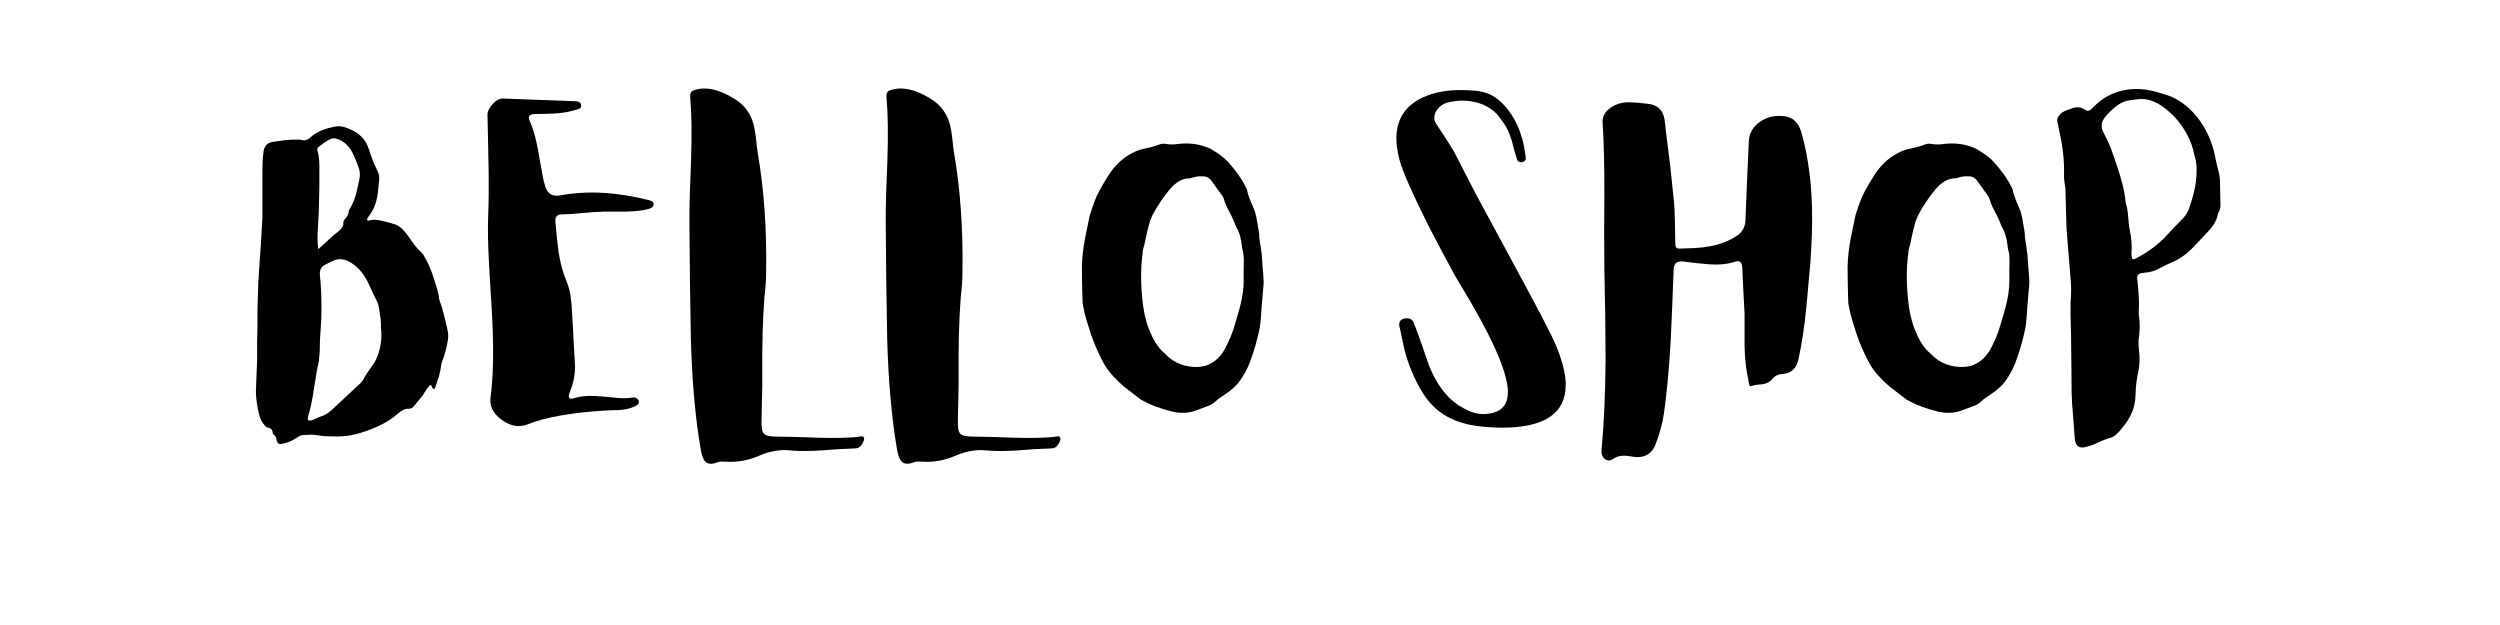
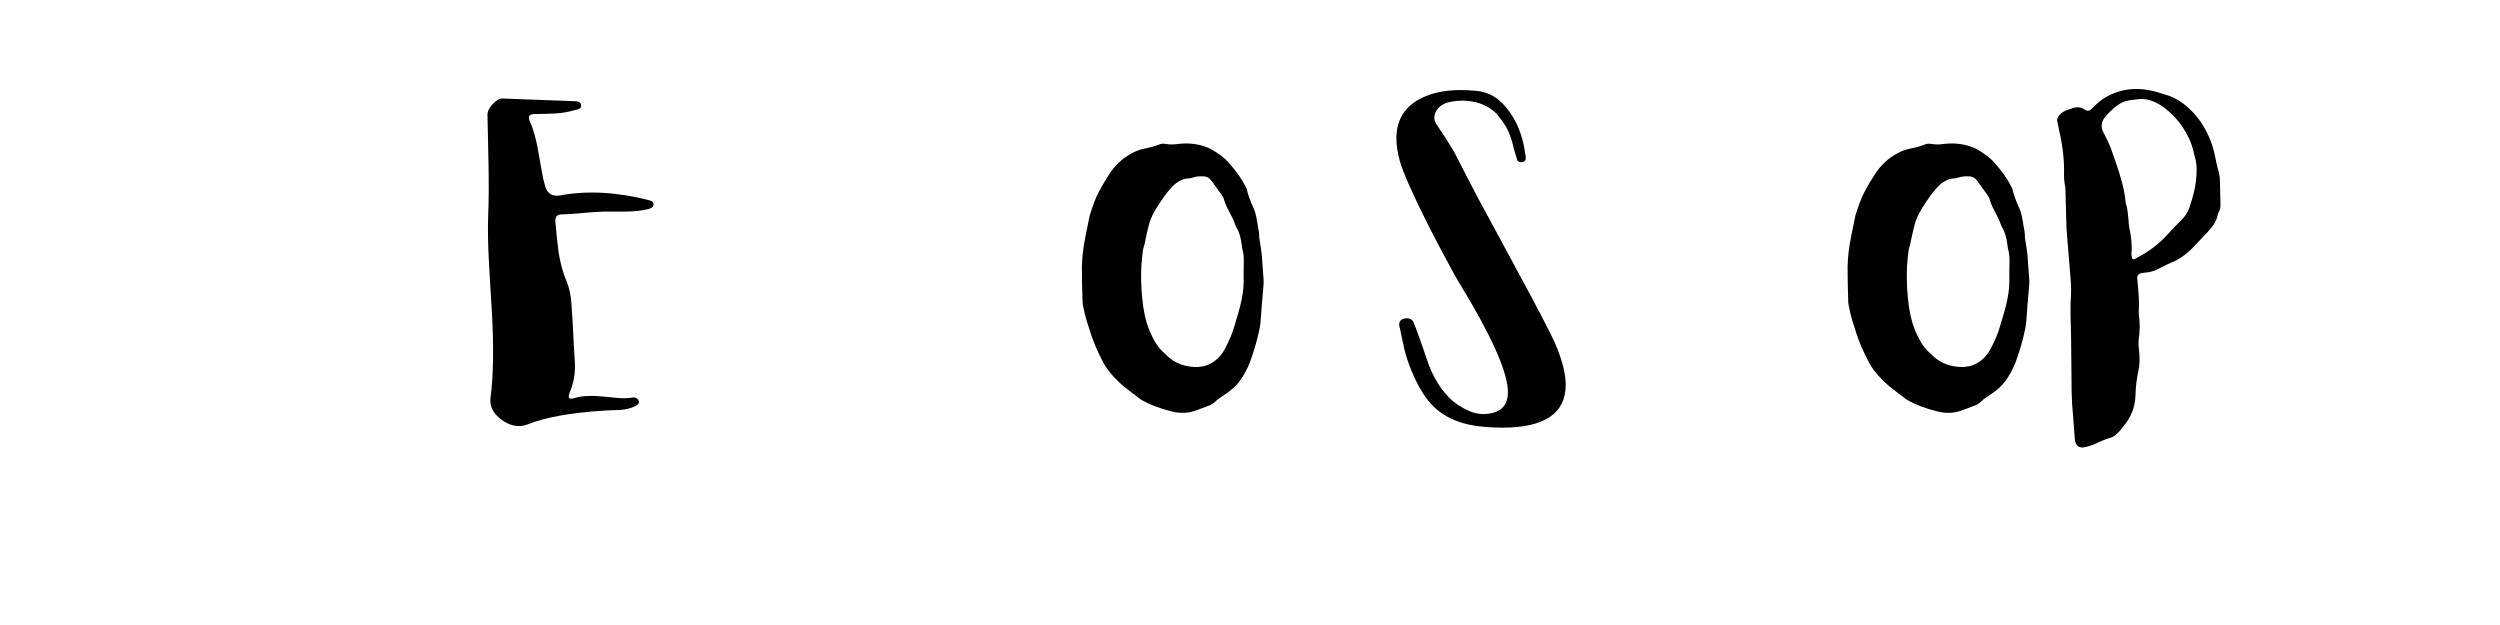
<svg xmlns="http://www.w3.org/2000/svg" width="1920" zoomAndPan="magnify" viewBox="0 0 1440 360" height="480" preserveAspectRatio="xMidYMid meet" version="1.0">
  <defs>
    <g />
  </defs>
  <g fill="#000000" fill-opacity="1">
    <g transform="translate(147.387, 245.414)">
      <g>
-         <path d="M 39.016 -104.656 L 41.859 -107.297 C 44.098 -109.391 45.992 -111.016 47.547 -112.172 L 48.266 -112.781 L 48.875 -113.484 C 50.02 -114.773 50.523 -115.926 50.391 -116.938 C 50.254 -117.613 50.523 -118.328 51.203 -119.078 C 52.492 -120.359 53.238 -121.812 53.438 -123.438 C 53.438 -123.977 53.676 -124.594 54.156 -125.281 C 55.508 -127.508 56.66 -130.18 57.609 -133.297 L 58.625 -137.562 L 59.531 -141.828 C 60.145 -144.473 60.008 -146.879 59.125 -149.047 L 57.5 -153.312 L 55.672 -157.375 C 53.578 -161.508 50.598 -164.188 46.734 -165.406 C 45.316 -165.875 44.066 -165.836 42.984 -165.297 C 41.891 -164.828 40.703 -164.148 39.422 -163.266 L 36.172 -160.828 C 35.422 -160.223 35.18 -159.516 35.453 -158.703 C 35.992 -157.004 36.332 -154.973 36.469 -152.609 L 36.578 -149.562 L 36.578 -139.797 L 36.469 -133.203 C 36.406 -126.492 36.133 -119.648 35.656 -112.672 C 35.383 -109.016 35.488 -105.426 35.969 -101.906 Z M 72.031 -59.031 L 71.828 -61.875 L 71.422 -64.625 L 71.016 -67.469 C 70.68 -69.562 70.109 -71.32 69.297 -72.75 C 68.078 -75.113 66.688 -78.055 65.125 -81.578 C 62.688 -87.066 59.301 -91.203 54.969 -93.984 C 51.781 -96.016 48.695 -96.586 45.719 -95.703 L 42.875 -94.484 L 40.125 -93.062 C 37.688 -91.844 36.602 -89.848 36.875 -87.078 C 37.281 -83.141 37.551 -79.109 37.688 -74.984 C 37.82 -70.516 37.82 -66.242 37.688 -62.172 L 37.281 -55.469 L 36.875 -48.672 L 36.781 -43.391 L 36.375 -38.203 L 35.859 -35.156 L 35.156 -32.109 L 32.812 -17.578 C 32.27 -13.984 31.32 -9.816 29.969 -5.078 C 29.562 -3.586 30.172 -2.977 31.797 -3.25 C 32.473 -3.383 33.352 -3.723 34.438 -4.266 L 35.766 -4.875 L 37.078 -5.391 C 39.992 -6.266 42.875 -8.191 45.719 -11.172 L 51.812 -16.859 L 57.906 -22.562 L 60.25 -24.688 C 61.062 -25.57 61.672 -26.383 62.078 -27.125 C 63.023 -29.02 64.719 -31.629 67.156 -34.953 C 67.969 -36.035 68.645 -37.148 69.188 -38.297 C 71.895 -44.266 72.844 -50.395 72.031 -56.688 Z M 0.719 -38.609 L 0.719 -49.078 L 0.922 -57.203 L 0.922 -68.172 L 1.422 -82.906 L 2.031 -92.766 L 2.75 -102.719 L 3.656 -117.859 L 3.766 -120.594 L 3.766 -147.422 C 3.766 -151.285 3.969 -154.773 4.375 -157.891 C 4.781 -161.273 6.57 -163.203 9.75 -163.672 L 16.859 -164.688 C 19.578 -164.957 21.984 -165.062 24.078 -165 L 25.094 -165 L 26.016 -164.891 C 27.836 -164.148 29.695 -164.66 31.594 -166.422 C 34.781 -169.336 39.488 -171.367 45.719 -172.516 C 47.688 -172.922 49.957 -172.648 52.531 -171.703 C 55.375 -170.617 57.742 -169.301 59.641 -167.75 C 61.805 -165.977 63.398 -163.805 64.422 -161.234 L 65.641 -157.781 L 66.859 -154.234 C 67.867 -151.523 68.848 -149.289 69.797 -147.531 C 70.953 -145.488 71.328 -143.18 70.922 -140.609 L 70.516 -137.156 C 70.109 -130.383 68.281 -124.969 65.031 -120.906 L 64.219 -119.578 C 64.082 -119.305 64.047 -119.035 64.109 -118.766 C 64.242 -118.359 64.551 -118.223 65.031 -118.359 C 66.988 -119.035 69.426 -119.004 72.344 -118.266 C 75.457 -117.586 78.098 -116.875 80.266 -116.125 C 82.086 -115.52 83.914 -114.133 85.75 -111.969 C 86.832 -110.676 87.914 -109.219 89 -107.594 C 91.375 -104.133 93.441 -101.66 95.203 -100.172 C 95.742 -99.703 96.285 -98.992 96.828 -98.047 C 99.191 -94.047 101.051 -89.781 102.406 -85.25 L 104.344 -79.25 C 105.02 -76.945 105.426 -74.914 105.562 -73.156 L 105.969 -71.734 C 106.852 -69.566 107.664 -66.891 108.406 -63.703 L 109.422 -59.641 L 110.344 -55.578 C 110.812 -53.609 110.91 -51.676 110.641 -49.781 C 109.828 -44.906 108.812 -41.008 107.594 -38.094 C 107.125 -36.875 106.82 -35.758 106.688 -34.75 C 106.477 -32.781 106.035 -30.645 105.359 -28.344 L 103.219 -22.047 L 102.922 -21.547 C 102.785 -21.41 102.613 -21.344 102.406 -21.344 L 102 -21.641 L 101.594 -22.156 L 101.391 -22.656 L 101.188 -23.172 C 100.781 -23.773 100.375 -23.805 99.969 -23.266 L 98.547 -21.547 L 97.438 -19.812 C 96.758 -18.594 95.773 -17.203 94.484 -15.641 L 92.859 -13.719 L 91.344 -11.781 C 90.258 -10.5 89.176 -9.891 88.094 -9.953 C 86.195 -10.16 84.129 -9.25 81.891 -7.219 C 78.566 -4.238 74.504 -1.695 69.703 0.406 C 61.234 4.195 53.613 6.062 46.844 6 L 41.25 5.891 C 39.082 5.828 37.188 5.625 35.562 5.281 C 34.344 5.082 32.953 4.984 31.391 4.984 L 27.031 5.188 C 26.008 5.25 24.859 5.754 23.578 6.703 C 21.066 8.461 18.219 9.648 15.031 10.266 C 13.344 10.598 12.328 9.922 11.984 8.234 C 11.711 6.473 11.07 5.285 10.062 4.672 L 9.75 4.375 L 9.656 3.969 C 9.719 2.207 8.734 1.156 6.703 0.812 C 6.297 0.75 5.859 0.477 5.391 0 L 4.375 -1.219 C 3.219 -2.844 2.406 -4.57 1.938 -6.406 C 0.852 -10.531 0.207 -14.895 0 -19.5 Z M 0.719 -38.609 " />
-       </g>
+         </g>
    </g>
    <g transform="translate(280.785, 245.414)">
      <g>
        <path d="M 92.859 -130.156 C 74.504 -134.82 57.539 -135.734 41.969 -132.891 C 37.488 -132.078 34.609 -133.738 33.328 -137.875 L 32.109 -142.344 L 30.578 -150.781 L 29.062 -159.312 C 27.844 -166.02 26.25 -171.539 24.281 -175.875 C 23.195 -178.312 24.145 -179.598 27.125 -179.734 L 32.922 -179.828 L 38.703 -180.031 C 43.109 -180.301 46.906 -180.945 50.094 -181.969 L 51.406 -182.266 L 52.734 -182.672 C 53.68 -183.078 54.086 -183.82 53.953 -184.906 C 53.816 -185.926 53.238 -186.57 52.219 -186.844 L 50.906 -187.141 L 49.484 -187.141 L 8.641 -188.672 C 6.805 -188.672 4.91 -187.586 2.953 -185.422 C 0.984 -183.316 0 -181.285 0 -179.328 L 0.312 -164.797 L 0.609 -150.266 C 0.816 -138.816 0.75 -129.129 0.406 -121.203 C 0.133 -113.754 0.27 -105.051 0.812 -95.094 L 1.531 -82.094 L 2.344 -69.094 C 3.695 -47.344 3.523 -29.969 1.828 -16.969 C 0.953 -11.75 3.086 -7.281 8.234 -3.562 C 13.305 0.102 18.316 0.953 23.266 -1.016 C 33.285 -5.078 48.117 -7.719 67.766 -8.938 L 72.031 -9.141 L 76.297 -9.25 C 79.617 -9.52 82.43 -10.195 84.734 -11.281 L 85.656 -11.781 L 86.562 -12.391 C 87.102 -12.93 87.305 -13.578 87.172 -14.328 C 86.973 -15.066 86.535 -15.641 85.859 -16.047 C 85.18 -16.453 84.504 -16.586 83.828 -16.453 C 81.379 -16.047 78.598 -15.945 75.484 -16.156 L 67.062 -16.969 C 59.945 -17.707 54.359 -17.438 50.297 -16.156 C 46.973 -15.07 46.023 -16.223 47.453 -19.609 C 49.816 -25.234 50.766 -31.125 50.297 -37.281 L 49.688 -47.547 L 49.172 -57.812 L 48.766 -64.312 L 48.359 -70.719 C 47.953 -75.727 47.039 -79.891 45.625 -83.203 C 43.52 -88.086 41.957 -93.781 40.938 -100.281 L 39.922 -109.016 L 39.109 -117.75 C 38.91 -120.457 40.066 -121.848 42.578 -121.922 C 45.422 -121.922 49.551 -122.191 54.969 -122.734 L 61.156 -123.234 L 67.359 -123.547 L 79.953 -123.547 C 84.898 -123.609 89.102 -124.082 92.562 -124.969 C 94.457 -125.508 95.473 -126.254 95.609 -127.203 C 95.805 -128.148 95.566 -128.863 94.891 -129.344 L 93.875 -129.844 Z M 92.859 -130.156 " />
      </g>
    </g>
    <g transform="translate(397.013, 245.414)">
      <g>
-         <path d="M 44 -81.375 C 42.844 -70.883 42.195 -57.848 42.062 -42.266 L 42.062 -23.266 L 41.656 -4.469 C 41.445 0.27 41.891 3.219 42.984 4.375 C 43.992 5.594 46.77 6.164 51.312 6.094 L 62.688 6.297 L 74.062 6.703 C 83.344 6.973 90.895 6.836 96.719 6.297 L 99.156 5.891 C 100.039 5.891 100.551 6.227 100.688 6.906 C 100.82 7.52 100.648 8.301 100.172 9.25 C 99.836 10.062 99.332 10.836 98.656 11.578 C 97.844 12.461 96.625 12.906 95 12.906 L 85.75 13.312 L 76.5 14.016 C 68.988 14.492 62.828 14.492 58.016 14.016 C 52.254 13.41 46.258 14.461 40.031 17.172 C 33.863 19.816 27.598 20.93 21.234 20.516 L 18.688 20.422 C 17.738 20.484 16.961 20.617 16.359 20.828 C 12.973 22.18 10.535 21.977 9.047 20.219 C 8.023 19.062 7.211 16.828 6.609 13.516 C 3.492 -4.504 1.598 -25.805 0.922 -50.391 L 0.406 -82.5 L 0.109 -114.609 C 0.035 -119.891 0.102 -126.117 0.312 -133.297 L 1.016 -152.094 C 1.555 -167.469 1.391 -179.93 0.516 -189.484 C 0.379 -191.586 1.02 -192.875 2.438 -193.344 C 9.344 -195.852 17.539 -194.023 27.031 -187.859 C 32.102 -184.473 35.453 -179.734 37.078 -173.641 C 37.617 -171.609 38.094 -168.828 38.5 -165.297 L 38.906 -161.141 L 39.516 -156.875 C 43.047 -136.352 44.641 -113.898 44.297 -89.516 L 44.203 -84.734 L 44.094 -82.797 Z M 44 -81.375 " />
-       </g>
+         </g>
    </g>
    <g transform="translate(510.091, 245.414)">
      <g>
-         <path d="M 44 -81.375 C 42.844 -70.883 42.195 -57.848 42.062 -42.266 L 42.062 -23.266 L 41.656 -4.469 C 41.445 0.27 41.891 3.219 42.984 4.375 C 43.992 5.594 46.77 6.164 51.312 6.094 L 62.688 6.297 L 74.062 6.703 C 83.344 6.973 90.895 6.836 96.719 6.297 L 99.156 5.891 C 100.039 5.891 100.551 6.227 100.688 6.906 C 100.82 7.52 100.648 8.301 100.172 9.25 C 99.836 10.062 99.332 10.836 98.656 11.578 C 97.844 12.461 96.625 12.906 95 12.906 L 85.75 13.312 L 76.5 14.016 C 68.988 14.492 62.828 14.492 58.016 14.016 C 52.254 13.41 46.258 14.461 40.031 17.172 C 33.863 19.816 27.598 20.93 21.234 20.516 L 18.688 20.422 C 17.738 20.484 16.961 20.617 16.359 20.828 C 12.973 22.18 10.535 21.977 9.047 20.219 C 8.023 19.062 7.211 16.828 6.609 13.516 C 3.492 -4.504 1.598 -25.805 0.922 -50.391 L 0.406 -82.5 L 0.109 -114.609 C 0.035 -119.891 0.102 -126.117 0.312 -133.297 L 1.016 -152.094 C 1.555 -167.469 1.391 -179.93 0.516 -189.484 C 0.379 -191.586 1.02 -192.875 2.438 -193.344 C 9.344 -195.852 17.539 -194.023 27.031 -187.859 C 32.102 -184.473 35.453 -179.734 37.078 -173.641 C 37.617 -171.609 38.094 -168.828 38.5 -165.297 L 38.906 -161.141 L 39.516 -156.875 C 43.047 -136.352 44.641 -113.898 44.297 -89.516 L 44.203 -84.734 L 44.094 -82.797 Z M 44 -81.375 " />
-       </g>
+         </g>
    </g>
    <g transform="translate(623.17, 245.414)">
      <g>
        <path d="M 66.953 -34.031 C 69.117 -34.238 70.742 -34.547 71.828 -34.953 C 76.234 -36.578 79.723 -39.691 82.297 -44.297 L 84.031 -47.75 L 85.656 -51.312 C 86.395 -53.07 87.172 -55.305 87.984 -58.016 L 90.016 -64.922 C 91.711 -70.547 92.727 -75.66 93.062 -80.266 L 93.172 -83.312 L 93.172 -90.328 L 93.266 -94.281 C 93.336 -97.395 93.035 -100.035 92.359 -102.203 L 92.25 -103.016 L 92.156 -103.828 C 91.613 -108.504 90.531 -112.098 88.906 -114.609 C 88.633 -115.148 88.328 -115.895 87.984 -116.844 C 87.648 -117.926 86.973 -119.445 85.953 -121.406 L 83.516 -126.094 C 82.629 -127.988 82.02 -129.645 81.688 -131.062 L 81.281 -131.984 L 80.672 -132.891 L 74.469 -141.531 C 73.32 -143.02 71.801 -143.797 69.906 -143.859 C 67.531 -143.93 65.633 -143.727 64.219 -143.25 L 62.797 -142.844 L 61.266 -142.641 C 58.078 -142.504 54.992 -140.914 52.016 -137.875 C 50.117 -135.906 47.953 -133.129 45.516 -129.547 C 41.859 -124.254 39.586 -119.816 38.703 -116.234 L 37.688 -112.266 L 36.781 -108.109 L 36.375 -106.078 L 35.859 -103.938 L 35.453 -102.609 L 35.156 -101.297 L 34.641 -96.719 L 34.234 -92.047 C 33.961 -85.742 34.133 -79.613 34.75 -73.656 C 35.426 -66.551 36.676 -60.727 38.5 -56.188 C 41.008 -49.613 44.023 -44.875 47.547 -41.969 L 48.062 -41.547 L 48.469 -41.047 C 53.344 -36.172 59.504 -33.832 66.953 -34.031 Z M 102.109 -110.75 C 102.035 -109.664 102.133 -108.379 102.406 -106.891 L 103.016 -103.125 L 103.625 -98.547 L 103.938 -93.875 L 104.656 -84.531 C 104.719 -83.039 104.68 -81.688 104.547 -80.469 L 104.047 -74.578 L 103.531 -68.578 L 103.219 -63.906 L 102.812 -59.234 L 102.609 -57.609 L 102.312 -55.984 C 100.957 -49.41 99.062 -42.875 96.625 -36.375 C 95.195 -32.781 93.332 -29.359 91.031 -26.109 C 89 -23.266 86.051 -20.586 82.188 -18.078 C 79.82 -16.586 78.129 -15.336 77.109 -14.328 C 76.098 -13.305 74.879 -12.492 73.453 -11.891 L 69.188 -10.266 L 64.719 -8.641 C 60.656 -7.348 56.285 -7.281 51.609 -8.438 C 45.242 -10.062 39.926 -12.023 35.656 -14.328 L 34.141 -15.141 L 29.062 -19 L 24.078 -22.859 C 22.391 -24.285 20.457 -26.148 18.281 -28.453 C 15.914 -30.953 13.953 -33.625 12.391 -36.469 C 9.211 -42.5 6.773 -48.125 5.078 -53.344 L 2.75 -60.656 C 1.938 -63.438 1.328 -65.91 0.922 -68.078 L 0.609 -69.594 L 0.406 -71.016 L 0.109 -81.375 L 0 -91.75 C 0.133 -97.301 0.781 -102.957 1.938 -108.719 L 4.469 -121.109 C 4.738 -122.117 5.145 -123.406 5.688 -124.969 L 7.016 -128.734 C 8.367 -132.66 11.176 -137.941 15.438 -144.578 C 18.895 -150.066 23.301 -154.234 28.656 -157.078 C 30.688 -158.223 32.852 -159.066 35.156 -159.609 L 39.719 -160.625 C 41.488 -161.102 42.984 -161.578 44.203 -162.047 C 45.484 -162.66 47.004 -162.797 48.766 -162.453 C 50.598 -162.117 52.695 -162.117 55.062 -162.453 C 60.488 -163.129 65.535 -162.723 70.203 -161.234 C 71.828 -160.691 73.18 -160.148 74.266 -159.609 C 78.805 -156.973 82.16 -154.438 84.328 -152 C 88.93 -146.844 92.316 -142.031 94.484 -137.562 L 94.797 -136.953 L 95 -136.344 C 95.676 -133.301 96.992 -129.645 98.953 -125.375 C 99.566 -124.082 100.078 -122.391 100.484 -120.297 L 100.984 -117.656 L 101.391 -115.016 L 101.797 -112.875 Z M 102.109 -110.75 " />
      </g>
    </g>
    <g transform="translate(743.36, 245.414)">
      <g />
    </g>
    <g transform="translate(804.319, 245.414)">
      <g>
        <path d="M 81.578 -67.062 C 81.848 -66.582 82.188 -66.004 82.594 -65.328 L 83.625 -63.297 C 84.57 -61.461 85.348 -59.938 85.953 -58.719 C 87.984 -54.863 89.711 -51.379 91.141 -48.266 C 95.203 -38.984 97.332 -31.094 97.531 -24.594 L 97.531 -23.781 C 97.531 -7.312 85.336 0.922 60.953 0.922 C 57.973 0.922 54.828 0.785 51.516 0.516 L 50.391 0.406 C 38.336 -0.539 28.859 -4.266 21.953 -10.766 C 17.141 -15.172 12.734 -22.18 8.734 -31.797 C 7.242 -35.254 5.891 -39.285 4.672 -43.891 L 3.359 -49.984 L 2.031 -56.281 L 1.828 -57 L 1.625 -57.812 L 1.625 -58.422 C 1.625 -58.828 1.66 -59.195 1.734 -59.531 C 2.066 -60.957 3.352 -61.805 5.594 -62.078 L 6.094 -62.078 C 7.719 -62.078 8.906 -61.469 9.656 -60.25 C 9.926 -59.77 10.16 -59.16 10.359 -58.422 L 10.766 -57.5 L 11.078 -56.797 C 12.023 -54.223 13.344 -50.566 15.031 -45.828 L 16.859 -40.438 L 18.797 -34.844 C 22.93 -24.477 28.52 -16.895 35.562 -12.094 C 37.789 -10.664 40.094 -9.445 42.469 -8.438 C 45.176 -7.414 47.648 -6.906 49.891 -6.906 L 50.297 -6.906 C 59.578 -7.176 64.219 -11.344 64.219 -19.406 L 64.219 -20.828 C 63.469 -32.609 54.148 -53.129 36.266 -82.391 C 34.848 -84.566 32.582 -88.633 29.469 -94.594 C 25.945 -101.094 22.422 -107.766 18.891 -114.609 C 9.547 -133.16 3.895 -145.895 1.938 -152.812 C 0.645 -157.551 0 -161.848 0 -165.703 C 0 -175.523 4.098 -182.879 12.297 -187.766 C 18.93 -191.617 27.191 -193.547 37.078 -193.547 C 40.055 -193.547 43.176 -193.379 46.438 -193.047 C 51.852 -192.43 56.422 -190.328 60.141 -186.734 C 67.93 -179.359 72.676 -169.066 74.375 -155.859 L 74.469 -155.344 L 74.469 -154.734 C 74.539 -154.535 74.578 -154.332 74.578 -154.125 C 74.578 -153.926 74.539 -153.723 74.469 -153.516 C 74.062 -152.504 73.18 -152 71.828 -152 L 71.625 -152 C 70.812 -152 70.172 -152.336 69.703 -153.016 C 69.566 -153.211 69.461 -153.551 69.391 -154.031 L 69.188 -154.531 L 69.094 -154.938 C 68.688 -156.094 68.242 -157.551 67.766 -159.312 L 66.656 -163.781 C 65.633 -167.238 64.484 -170.082 63.203 -172.312 C 61.836 -174.613 60.039 -177.117 57.812 -179.828 C 53.207 -184.367 47.348 -186.879 40.234 -187.359 C 39.422 -187.422 38.609 -187.453 37.797 -187.453 C 36.172 -187.453 34.578 -187.316 33.016 -187.047 C 32.203 -186.91 31.391 -186.773 30.578 -186.641 C 30.305 -186.566 30.035 -186.5 29.766 -186.438 L 29.469 -186.328 L 29.266 -186.328 C 26.285 -185.316 24.117 -183.594 22.766 -181.156 C 22.148 -180 21.844 -178.812 21.844 -177.594 C 21.844 -176.508 22.148 -175.426 22.766 -174.344 L 25.5 -170.188 L 28.25 -166.016 C 30.344 -162.766 32.035 -160.02 33.328 -157.781 C 34.953 -154.664 37.117 -150.469 39.828 -145.188 L 46.328 -132.594 L 59.641 -108 L 72.953 -83.312 L 77.312 -75.188 C 79.07 -72 80.492 -69.289 81.578 -67.062 Z M 81.578 -67.062 " />
      </g>
    </g>
    <g transform="translate(922.172, 245.414)">
      <g>
-         <path d="M 115.516 -168.859 C 114.023 -174.348 111.016 -177.5 106.484 -178.312 C 101.055 -179.258 96.176 -178.312 91.844 -175.469 C 87.508 -172.488 85.273 -168.594 85.141 -163.781 L 84.125 -141.125 L 83.203 -118.562 C 83.066 -114.906 81.578 -112.031 78.734 -109.938 C 74.203 -106.75 68.785 -104.613 62.484 -103.531 C 59.973 -103.051 57.094 -102.711 53.844 -102.516 L 45.109 -102.203 C 43.961 -102.203 43.254 -102.645 42.984 -103.531 L 42.781 -104.859 L 42.781 -106.172 L 42.578 -118.062 C 42.504 -122.801 42.301 -126.727 41.969 -129.844 L 39.922 -149.453 L 37.484 -169.062 L 37.188 -171.812 L 36.875 -174.547 C 36.676 -176.648 36.305 -178.344 35.766 -179.625 C 34.41 -183.082 31.5 -185.082 27.031 -185.625 L 21.344 -186.234 L 15.641 -186.531 C 11.379 -186.395 7.789 -185.176 4.875 -182.875 C 2.031 -180.645 0.711 -177.973 0.922 -174.859 C 1.66 -163.816 2 -149.727 1.938 -132.594 L 1.828 -111.562 L 1.938 -90.422 L 2.438 -64.422 L 2.641 -38.297 C 2.504 -18.797 1.727 -1.457 0.312 13.719 C 0.102 16.082 0.742 17.844 2.234 19 C 3.797 20.145 5.457 20.078 7.219 18.797 C 9.582 17.098 12.898 16.656 17.172 17.469 C 24.422 18.895 29.195 16.523 31.5 10.359 C 33.863 4.203 35.453 -1.688 36.266 -7.312 C 37.961 -19.508 39.25 -33.328 40.125 -48.766 L 41.047 -69.5 L 41.859 -90.219 C 41.93 -93.602 43.727 -95.129 47.25 -94.797 L 54.766 -93.875 L 62.281 -93.172 C 68.039 -92.766 73.051 -93.27 77.312 -94.688 C 79.883 -95.57 81.238 -94.422 81.375 -91.234 L 81.984 -78.031 L 82.703 -64.922 L 82.703 -45.719 C 82.898 -38.332 83.613 -32 84.844 -26.719 L 85.047 -25.5 L 85.25 -24.078 C 85.52 -23.129 86.023 -22.789 86.766 -23.062 C 87.578 -23.406 88.594 -23.645 89.812 -23.781 L 92.859 -24.078 C 95.367 -24.422 97.266 -25.367 98.547 -26.922 C 100.035 -28.816 101.938 -29.832 104.25 -29.969 C 109.258 -30.238 112.375 -32.879 113.594 -37.891 C 115.551 -46.359 117.141 -56.789 118.359 -69.188 L 120.594 -94.188 C 121.27 -103.395 121.609 -111.691 121.609 -119.078 C 121.68 -137.566 119.648 -154.16 115.516 -168.859 Z M 115.516 -168.859 " />
-       </g>
+         </g>
    </g>
    <g transform="translate(1064.206, 245.414)">
      <g>
        <path d="M 66.953 -34.031 C 69.117 -34.238 70.742 -34.547 71.828 -34.953 C 76.234 -36.578 79.723 -39.691 82.297 -44.297 L 84.031 -47.75 L 85.656 -51.312 C 86.395 -53.07 87.172 -55.305 87.984 -58.016 L 90.016 -64.922 C 91.711 -70.547 92.727 -75.66 93.062 -80.266 L 93.172 -83.312 L 93.172 -90.328 L 93.266 -94.281 C 93.336 -97.395 93.035 -100.035 92.359 -102.203 L 92.25 -103.016 L 92.156 -103.828 C 91.613 -108.504 90.531 -112.098 88.906 -114.609 C 88.633 -115.148 88.328 -115.895 87.984 -116.844 C 87.648 -117.926 86.973 -119.445 85.953 -121.406 L 83.516 -126.094 C 82.629 -127.988 82.02 -129.645 81.688 -131.062 L 81.281 -131.984 L 80.672 -132.891 L 74.469 -141.531 C 73.32 -143.02 71.801 -143.797 69.906 -143.859 C 67.531 -143.93 65.633 -143.727 64.219 -143.25 L 62.797 -142.844 L 61.266 -142.641 C 58.078 -142.504 54.992 -140.914 52.016 -137.875 C 50.117 -135.906 47.953 -133.129 45.516 -129.547 C 41.859 -124.254 39.586 -119.816 38.703 -116.234 L 37.688 -112.266 L 36.781 -108.109 L 36.375 -106.078 L 35.859 -103.938 L 35.453 -102.609 L 35.156 -101.297 L 34.641 -96.719 L 34.234 -92.047 C 33.961 -85.742 34.133 -79.613 34.75 -73.656 C 35.426 -66.551 36.676 -60.727 38.5 -56.188 C 41.008 -49.613 44.023 -44.875 47.547 -41.969 L 48.062 -41.547 L 48.469 -41.047 C 53.344 -36.172 59.504 -33.832 66.953 -34.031 Z M 102.109 -110.75 C 102.035 -109.664 102.133 -108.379 102.406 -106.891 L 103.016 -103.125 L 103.625 -98.547 L 103.938 -93.875 L 104.656 -84.531 C 104.719 -83.039 104.68 -81.688 104.547 -80.469 L 104.047 -74.578 L 103.531 -68.578 L 103.219 -63.906 L 102.812 -59.234 L 102.609 -57.609 L 102.312 -55.984 C 100.957 -49.41 99.062 -42.875 96.625 -36.375 C 95.195 -32.781 93.332 -29.359 91.031 -26.109 C 89 -23.266 86.051 -20.586 82.188 -18.078 C 79.82 -16.586 78.129 -15.336 77.109 -14.328 C 76.098 -13.305 74.879 -12.492 73.453 -11.891 L 69.188 -10.266 L 64.719 -8.641 C 60.656 -7.348 56.285 -7.281 51.609 -8.438 C 45.242 -10.062 39.926 -12.023 35.656 -14.328 L 34.141 -15.141 L 29.062 -19 L 24.078 -22.859 C 22.391 -24.285 20.457 -26.148 18.281 -28.453 C 15.914 -30.953 13.953 -33.625 12.391 -36.469 C 9.211 -42.5 6.773 -48.125 5.078 -53.344 L 2.75 -60.656 C 1.938 -63.438 1.328 -65.91 0.922 -68.078 L 0.609 -69.594 L 0.406 -71.016 L 0.109 -81.375 L 0 -91.75 C 0.133 -97.301 0.781 -102.957 1.938 -108.719 L 4.469 -121.109 C 4.738 -122.117 5.145 -123.406 5.688 -124.969 L 7.016 -128.734 C 8.367 -132.66 11.176 -137.941 15.438 -144.578 C 18.895 -150.066 23.301 -154.234 28.656 -157.078 C 30.688 -158.223 32.852 -159.066 35.156 -159.609 L 39.719 -160.625 C 41.488 -161.102 42.984 -161.578 44.203 -162.047 C 45.484 -162.66 47.004 -162.797 48.766 -162.453 C 50.598 -162.117 52.695 -162.117 55.062 -162.453 C 60.488 -163.129 65.535 -162.723 70.203 -161.234 C 71.828 -160.691 73.18 -160.148 74.266 -159.609 C 78.805 -156.973 82.16 -154.438 84.328 -152 C 88.93 -146.844 92.316 -142.031 94.484 -137.562 L 94.797 -136.953 L 95 -136.344 C 95.676 -133.301 96.992 -129.645 98.953 -125.375 C 99.566 -124.082 100.078 -122.391 100.484 -120.297 L 100.984 -117.656 L 101.391 -115.016 L 101.797 -112.875 Z M 102.109 -110.75 " />
      </g>
    </g>
    <g transform="translate(1184.396, 245.414)">
      <g>
        <path d="M 80.469 -140.922 C 79.988 -136.859 78.703 -131.742 76.609 -125.578 C 75.723 -123.141 74.367 -121.004 72.547 -119.172 C 69.492 -116.129 66.582 -113.082 63.812 -110.031 C 59.133 -104.883 53.375 -100.516 46.531 -96.922 L 45.422 -96.312 C 44.266 -95.77 43.617 -96.176 43.484 -97.531 L 43.281 -99.156 C 43.758 -103.426 43.352 -108.508 42.062 -114.406 L 41.766 -116.438 L 41.656 -118.469 L 41.141 -123.438 C 40.941 -125.344 40.57 -127.004 40.031 -128.422 L 39.828 -130.047 C 39.348 -135.535 37.414 -143.086 34.031 -152.703 L 31.188 -160.734 C 29.969 -163.641 28.75 -166.211 27.531 -168.453 C 25.438 -171.973 25.742 -175.289 28.453 -178.406 C 32.578 -183.082 36.234 -185.926 39.422 -186.938 C 40.984 -187.488 43.254 -187.898 46.234 -188.172 C 51.711 -189.047 57.195 -187.316 62.688 -182.984 C 68.914 -178.242 73.723 -172.008 77.109 -164.281 C 77.648 -163.062 78.191 -161.473 78.734 -159.516 L 79.953 -154.531 C 80.973 -151.281 81.145 -146.742 80.469 -140.922 Z M 94.281 -141.531 C 94.219 -143.488 93.879 -145.488 93.266 -147.531 C 92.586 -150.031 92.016 -152.535 91.547 -155.047 C 90.254 -161.879 87.711 -168.242 83.922 -174.141 C 79.648 -180.641 74.504 -185.484 68.484 -188.672 C 66.992 -189.484 65.234 -190.195 63.203 -190.812 L 57.812 -192.438 C 52.188 -194.062 46.695 -194.535 41.344 -193.859 C 34.301 -192.836 28.273 -190.055 23.266 -185.516 L 20.625 -182.984 C 19.27 -181.422 17.812 -181.219 16.25 -182.375 C 14.082 -183.926 11.41 -184.023 8.234 -182.672 L 6.906 -182.266 L 5.594 -181.766 C 4.164 -181.223 2.945 -180.375 1.938 -179.219 C 0.645 -177.801 0.238 -176.348 0.719 -174.859 L 1.219 -172.625 L 1.625 -170.484 C 3.789 -161.273 4.738 -152.57 4.469 -144.375 L 4.578 -141.938 L 4.875 -139.5 L 5.281 -137.062 L 5.688 -121.719 L 5.891 -114 L 8.438 -82.5 C 8.57 -80.125 8.602 -78.094 8.531 -76.406 C 8.258 -72.945 8.16 -68.816 8.234 -64.016 L 8.531 -51.719 L 8.734 -33.422 L 8.844 -19.906 C 8.977 -14.832 9.25 -10.297 9.656 -6.297 L 10.562 5.797 L 10.672 7.219 L 10.875 8.641 C 11.477 11.348 13.102 12.566 15.75 12.297 C 17.164 12.086 18.992 11.578 21.234 10.766 L 26.219 8.531 C 28.25 7.656 29.973 7.047 31.391 6.703 C 32.273 6.43 33.156 5.957 34.031 5.281 L 36.266 3.156 L 37.281 1.938 L 38.297 0.609 C 42.973 -4.742 45.414 -10.738 45.625 -17.375 C 45.758 -22.52 46.332 -27.363 47.344 -31.906 C 48.094 -35.289 48.195 -39.285 47.656 -43.891 C 47.312 -46.672 47.312 -49.109 47.656 -51.203 C 48.125 -54.859 48.191 -58.379 47.859 -61.766 L 47.547 -64.109 L 47.547 -66.547 C 47.816 -70.273 47.613 -75.422 46.938 -81.984 L 46.641 -85.141 C 46.566 -86.836 47.41 -87.82 49.172 -88.094 L 51.203 -88.391 C 53.984 -88.523 56.797 -89.375 59.641 -90.938 C 62.285 -92.352 64.352 -93.367 65.844 -93.984 C 70.176 -95.609 74.375 -98.453 78.438 -102.516 L 87.375 -111.969 C 90.625 -115.414 92.488 -118.629 92.969 -121.609 L 93.266 -122.625 L 93.781 -123.547 C 94.383 -124.703 94.656 -126.125 94.594 -127.812 Z M 94.281 -141.531 " />
      </g>
    </g>
  </g>
</svg>